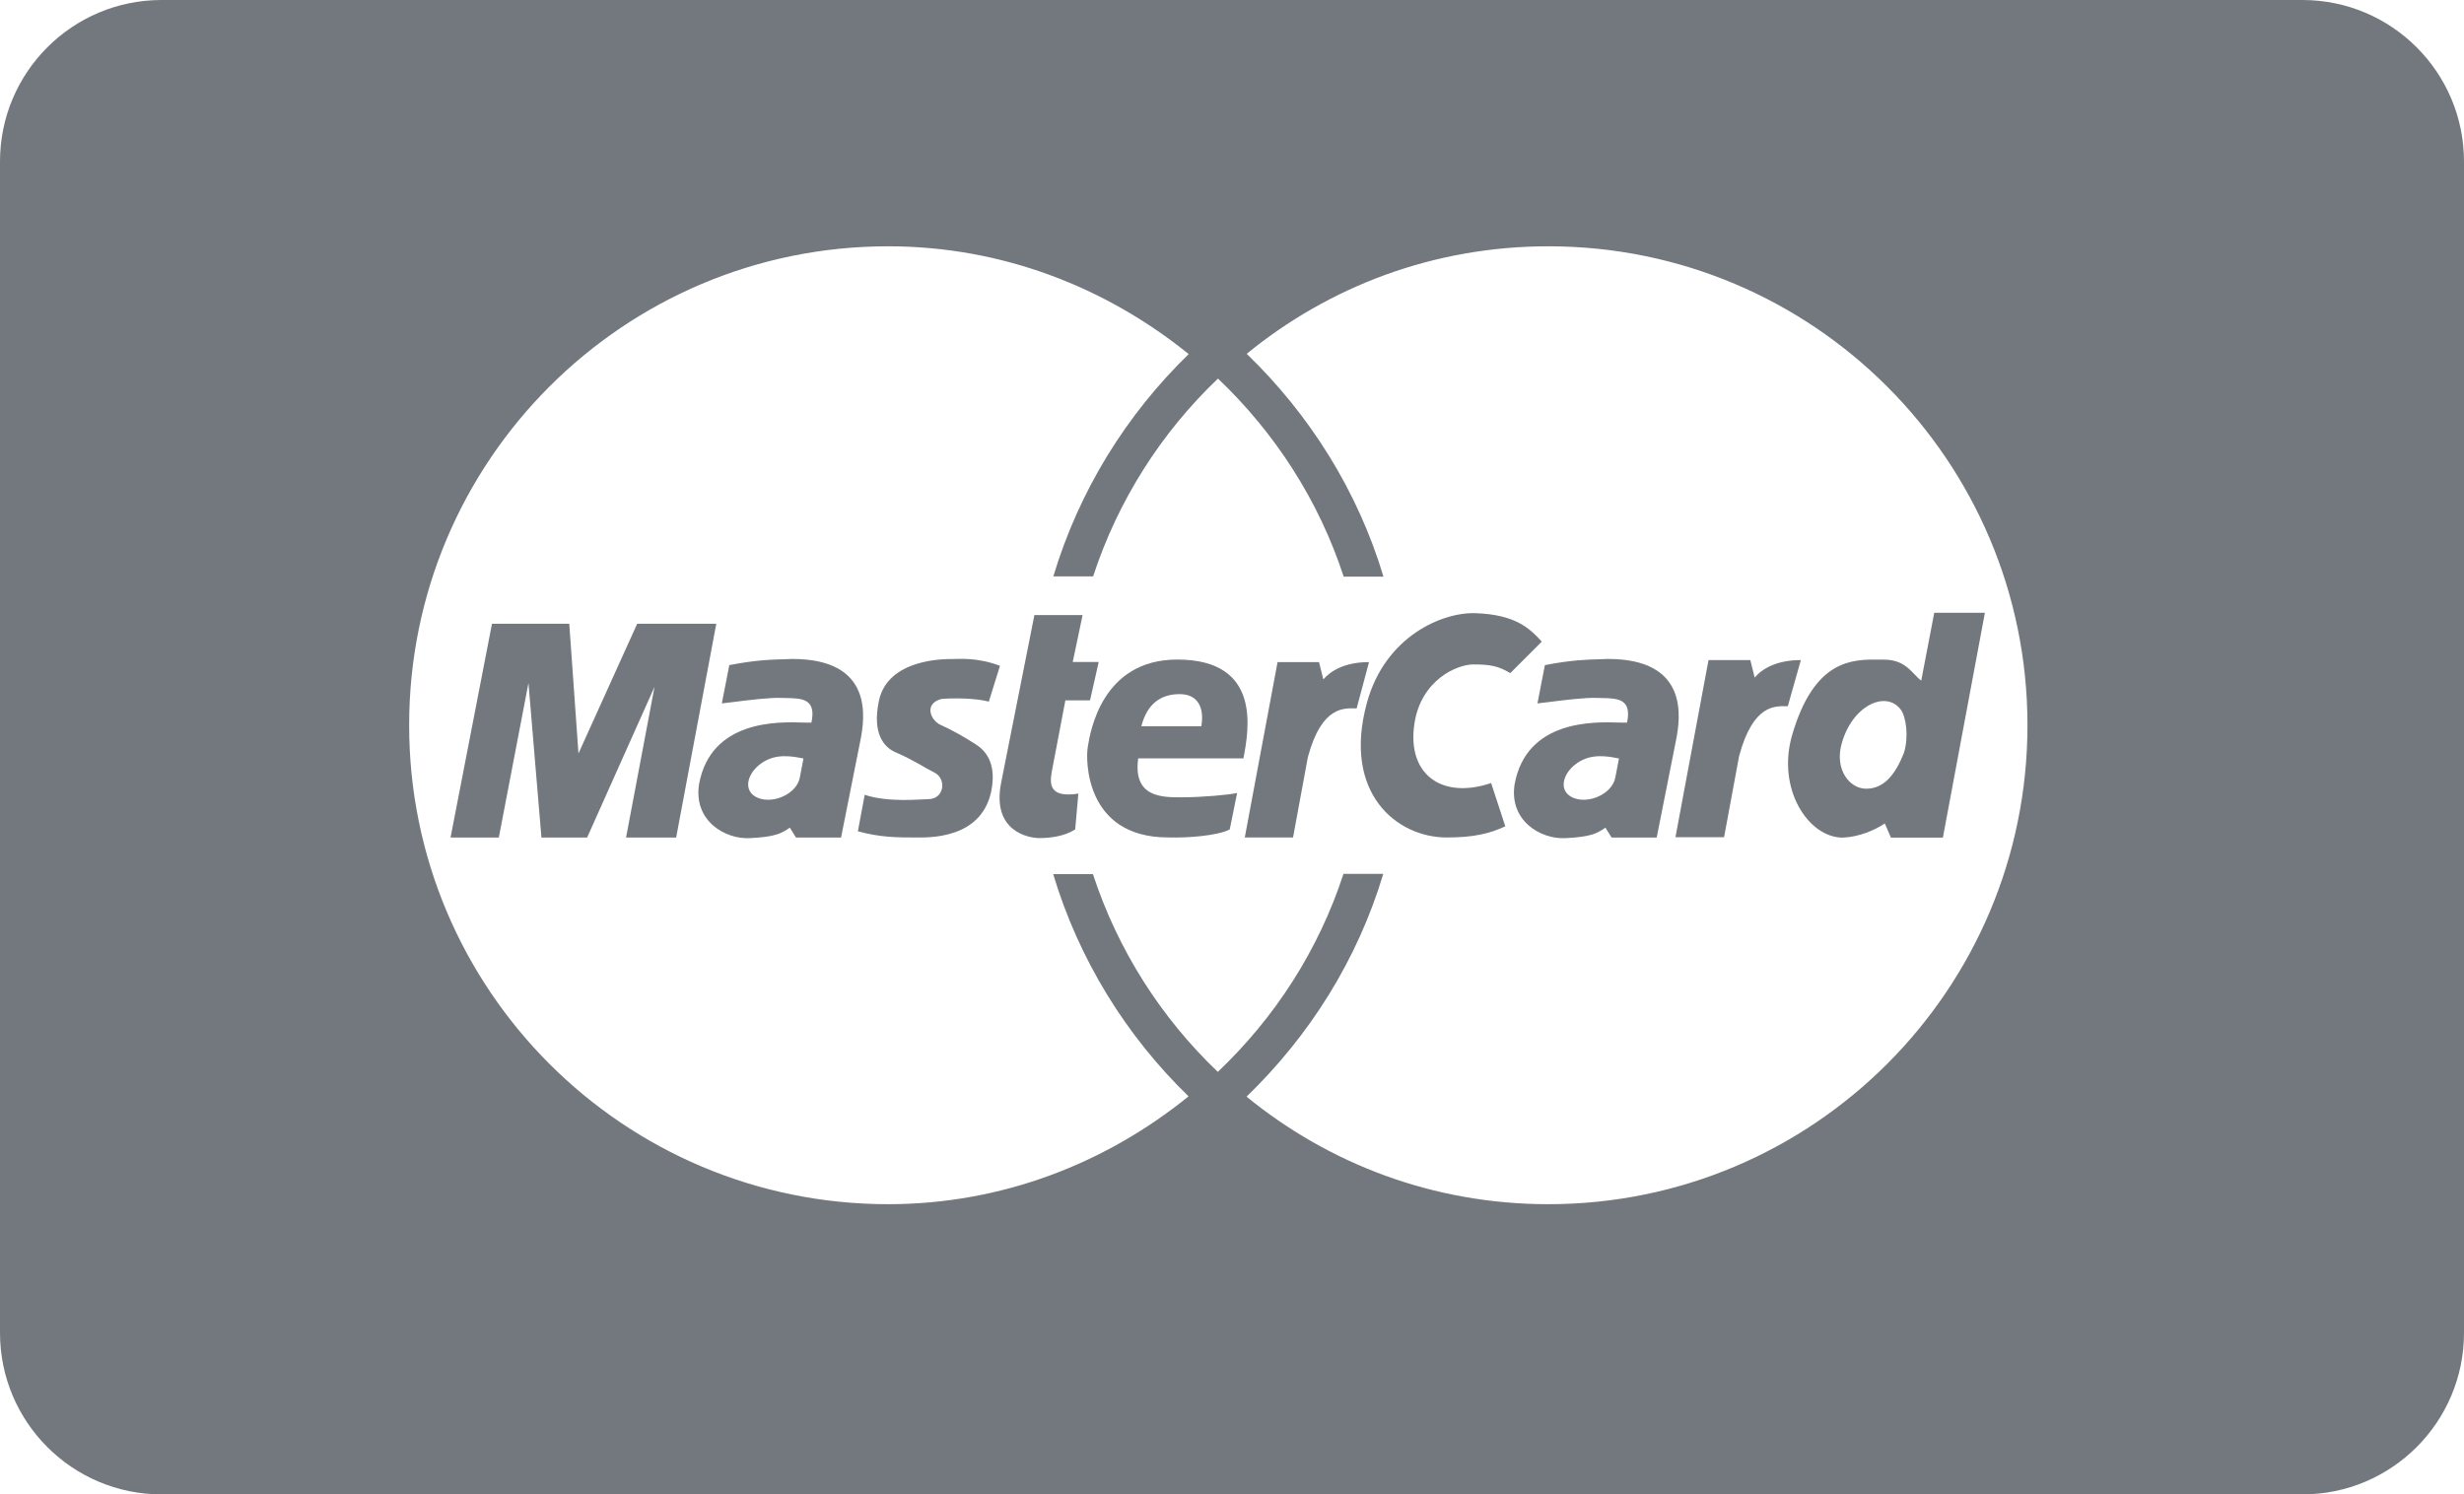
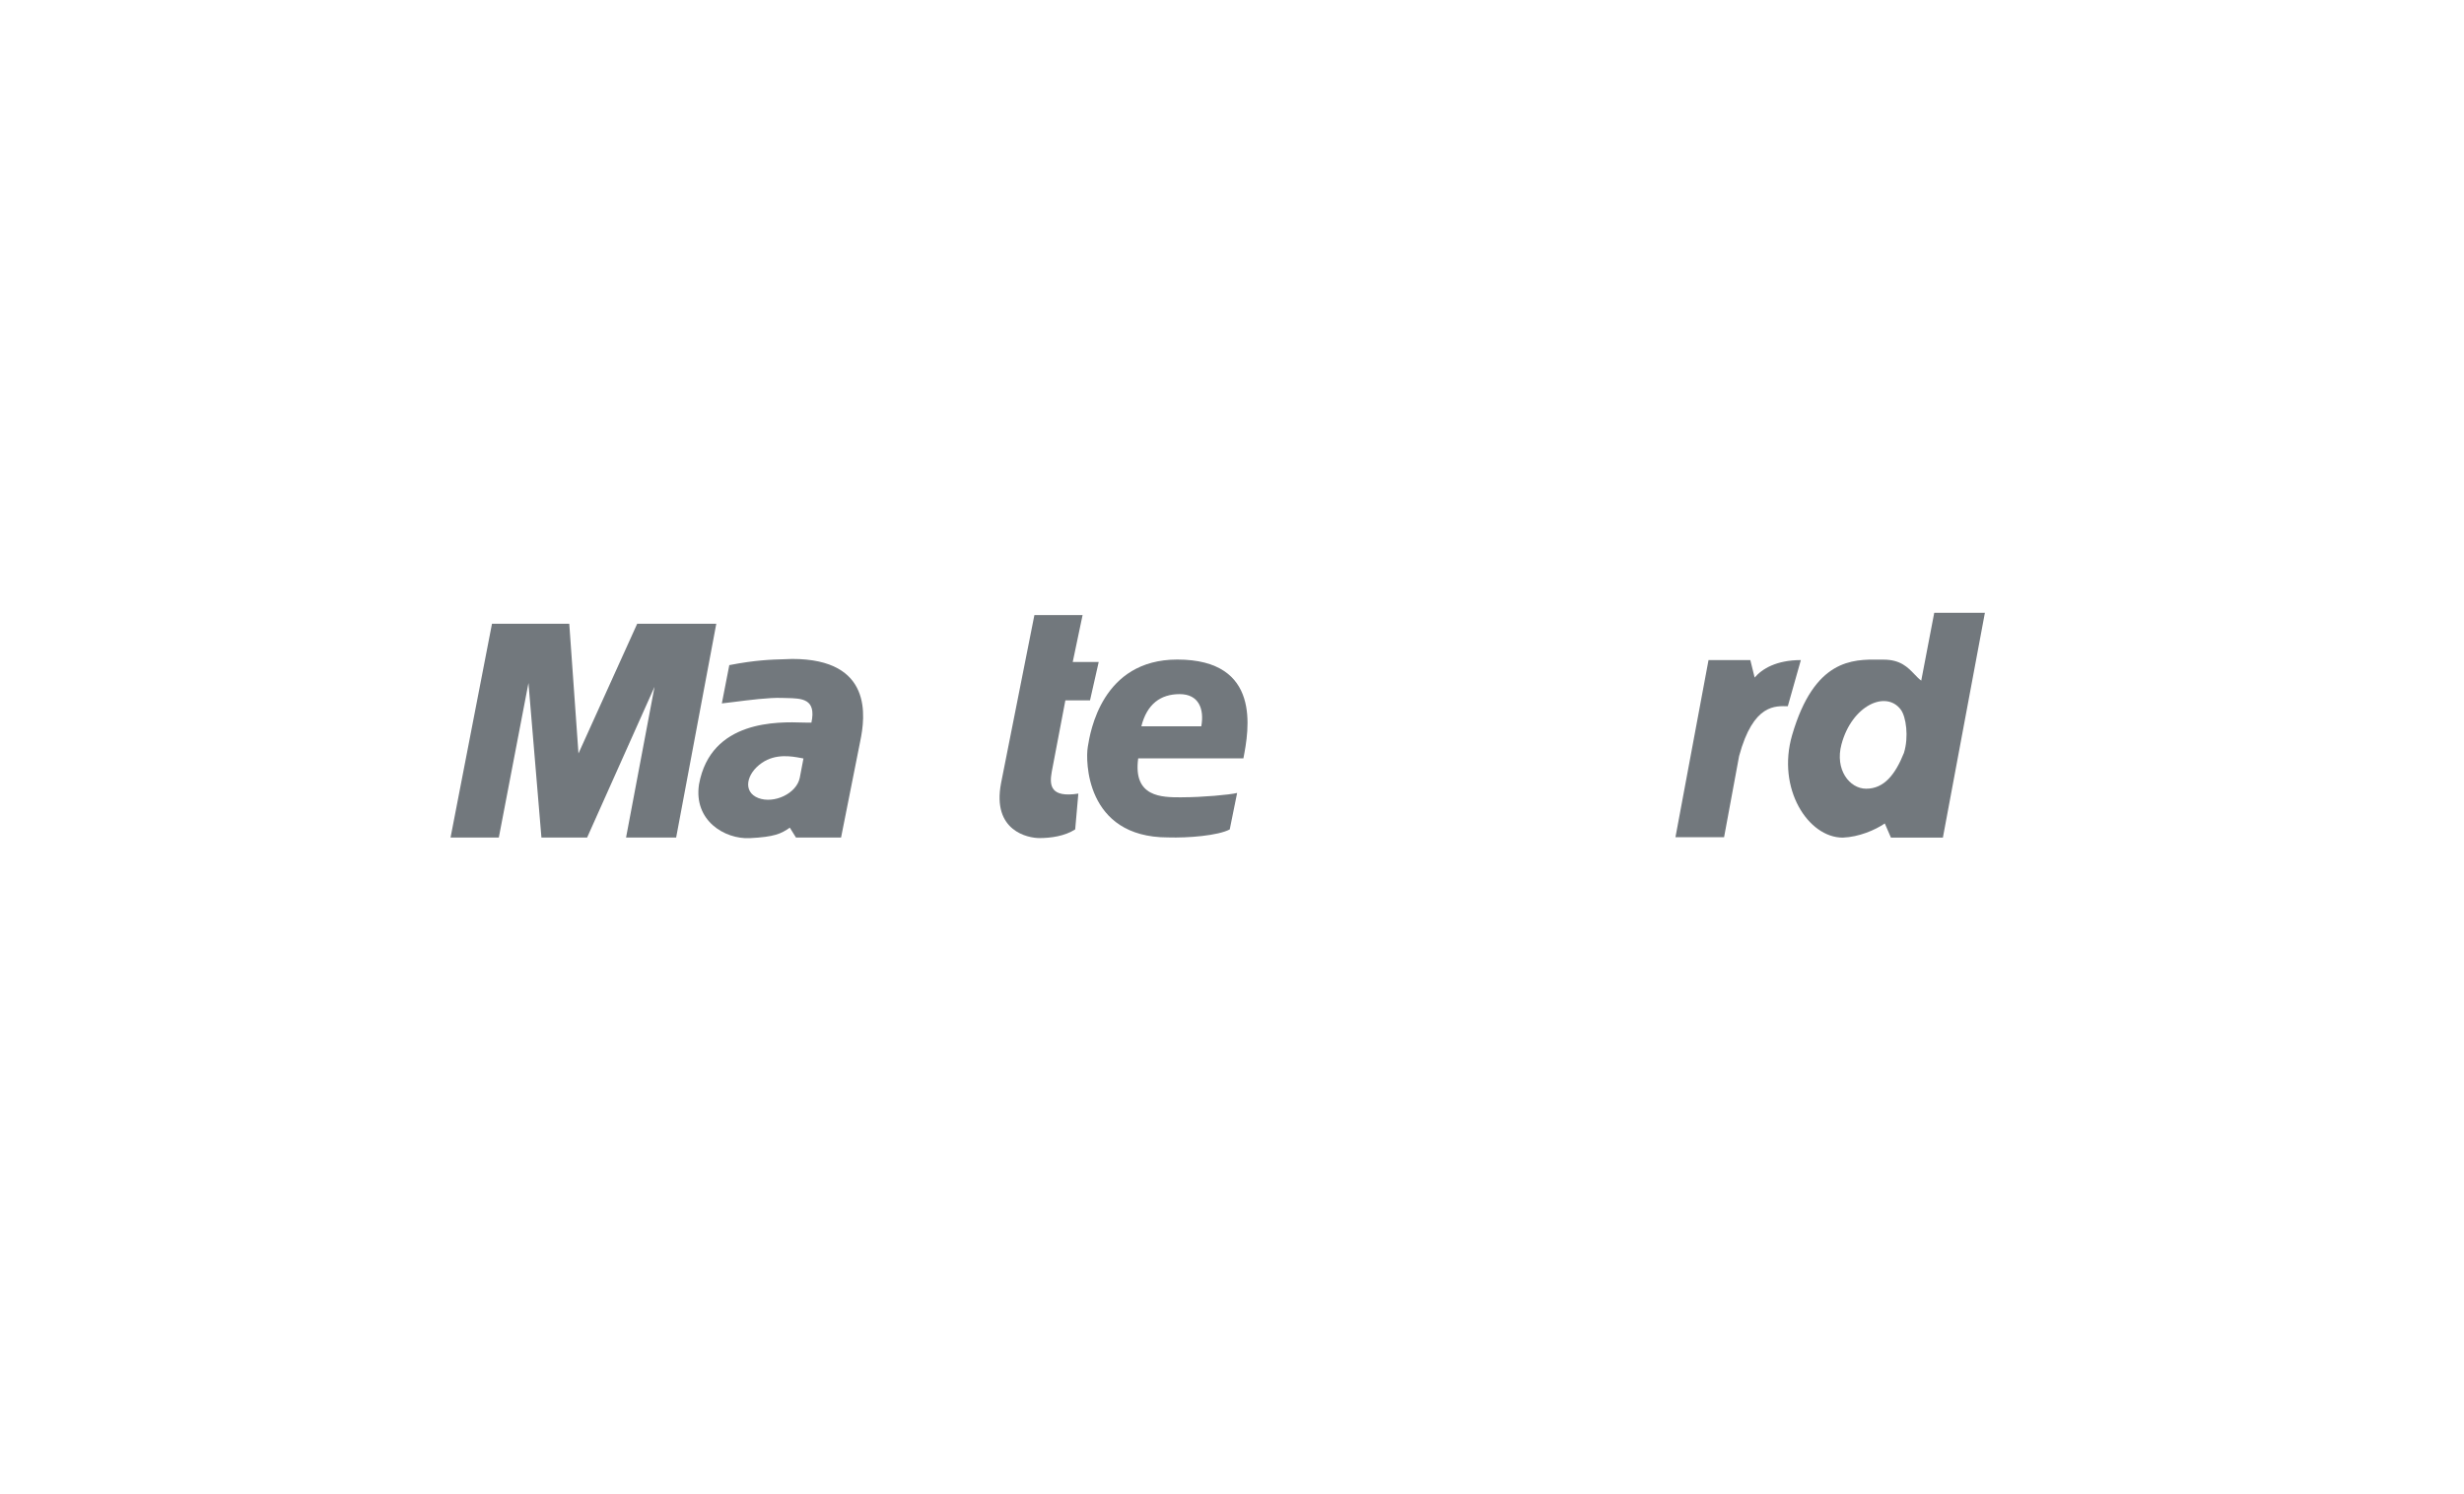
<svg xmlns="http://www.w3.org/2000/svg" width="61" height="37" viewBox="0 0 61 37" fill="none">
-   <path fill-rule="evenodd" clip-rule="evenodd" d="M4 0C1.791 0 0 1.791 0 4V33C0 35.209 1.791 37 4 37H57C59.209 37 61 35.209 61 33V4C61 1.791 59.209 0 57 0H4ZM38.335 6.098C44.884 6.098 50.193 11.407 50.193 17.956C50.193 24.506 44.884 29.815 38.33 29.815C35.487 29.815 32.902 28.819 30.86 27.152C32.417 25.648 33.607 23.765 34.245 21.636H33.26C32.642 23.53 31.56 25.199 30.149 26.539C28.747 25.203 27.673 23.525 27.057 21.642H26.073C26.709 23.76 27.878 25.645 29.424 27.145C27.388 28.796 24.814 29.815 21.988 29.815C15.438 29.815 10.129 24.506 10.129 17.956C10.129 11.407 15.438 6.098 21.988 6.098C24.814 6.098 27.388 7.117 29.428 8.767C27.883 10.267 26.713 12.152 26.077 14.27H27.062C27.677 12.387 28.751 10.709 30.153 9.373C31.562 10.714 32.647 12.385 33.265 14.277H34.25C33.611 12.148 32.421 10.265 30.864 8.76C32.907 7.092 35.492 6.098 38.335 6.098Z" fill="#72787D" />
  <path fill-rule="evenodd" clip-rule="evenodd" d="M41.478 20.731L42.297 16.343H43.332L43.439 16.776C43.624 16.559 43.979 16.343 44.583 16.343L44.26 17.485C43.966 17.485 43.409 17.407 43.054 18.72L42.682 20.729H41.478V20.731Z" fill="#72787D" />
  <path fill-rule="evenodd" clip-rule="evenodd" d="M25.608 15.229H26.801L26.557 16.391H27.2L26.985 17.34H26.375L26.037 19.113C25.976 19.45 26.008 19.756 26.696 19.649L26.618 20.535C26.358 20.704 26.008 20.75 25.732 20.75C25.456 20.75 24.553 20.581 24.783 19.389L25.608 15.229Z" fill="#72787D" />
-   <path fill-rule="evenodd" clip-rule="evenodd" d="M24.48 17.372L24.756 16.485C24.19 16.271 23.746 16.317 23.577 16.317C23.409 16.317 21.977 16.298 21.758 17.356C21.589 18.168 21.886 18.503 22.171 18.626C22.629 18.824 22.891 19.009 23.135 19.13C23.438 19.28 23.381 19.786 22.982 19.786C22.797 19.786 22.004 19.877 21.407 19.679L21.238 20.582C21.79 20.735 22.232 20.735 22.645 20.735C22.934 20.735 24.357 20.812 24.557 19.494C24.655 18.854 24.373 18.562 24.145 18.423C23.915 18.27 23.534 18.056 23.288 17.949C23.044 17.842 22.859 17.429 23.304 17.306C23.577 17.281 24.142 17.281 24.48 17.372Z" fill="#72787D" />
  <path fill-rule="evenodd" clip-rule="evenodd" d="M16.739 20.737L17.733 15.443H15.775L14.321 18.655L14.093 15.443H12.18L11.154 20.737H12.349L13.083 16.911L13.404 20.737H14.535L16.204 17.005L15.499 20.737H16.739Z" fill="#72787D" />
-   <path fill-rule="evenodd" clip-rule="evenodd" d="M37.389 16.666C37.084 16.481 36.869 16.451 36.47 16.451C36.074 16.451 35.185 16.832 35.018 17.904C34.82 19.173 35.691 19.8 36.915 19.388L37.266 20.459C36.869 20.644 36.47 20.735 35.814 20.735C34.574 20.735 33.229 19.634 33.84 17.4C34.291 15.754 35.707 15.152 36.532 15.182C37.51 15.218 37.863 15.549 38.169 15.886L37.389 16.666Z" fill="#72787D" />
  <path fill-rule="evenodd" clip-rule="evenodd" d="M29.145 16.33C31.24 16.33 30.918 18.074 30.782 18.778V18.776H28.178C28.045 19.742 28.764 19.741 29.239 19.741C29.253 19.74 29.266 19.74 29.279 19.74C29.756 19.74 30.444 19.679 30.627 19.633L30.444 20.536C30.155 20.689 29.418 20.75 28.915 20.734C26.849 20.734 26.881 18.792 26.927 18.516C26.928 18.508 26.93 18.498 26.931 18.486C26.989 18.127 27.276 16.33 29.145 16.33ZM29.74 17.982H28.256C28.395 17.433 28.73 17.186 29.204 17.186C29.678 17.186 29.817 17.553 29.74 17.982Z" fill="#72787D" />
  <path fill-rule="evenodd" clip-rule="evenodd" d="M17.87 17.416L18.055 16.468C18.7 16.342 19.093 16.331 19.418 16.322C19.486 16.32 19.551 16.318 19.614 16.315C21.618 16.315 21.42 17.752 21.297 18.349L20.822 20.736H19.705L19.553 20.492C19.338 20.644 19.17 20.722 18.559 20.752C17.948 20.781 17.168 20.323 17.305 19.42C17.597 17.818 19.267 17.87 19.89 17.89C19.981 17.892 20.049 17.894 20.088 17.891C20.214 17.298 19.851 17.291 19.475 17.283C19.435 17.282 19.394 17.281 19.354 17.28C19.045 17.268 18.531 17.334 18.169 17.38C18.048 17.396 17.944 17.409 17.87 17.416ZM19.82 18.766C19.846 18.771 19.87 18.775 19.891 18.779L19.8 19.255C19.722 19.652 19.157 19.907 18.774 19.759C18.375 19.604 18.482 19.146 18.865 18.886C19.207 18.653 19.599 18.725 19.82 18.766Z" fill="#72787D" />
  <path fill-rule="evenodd" clip-rule="evenodd" d="M47.394 16.693C47.45 16.752 47.504 16.808 47.563 16.852L47.885 15.172H49.139L48.099 20.739H46.813L46.661 20.388C46.417 20.554 46.02 20.723 45.621 20.739C44.764 20.739 43.98 19.528 44.367 18.199C44.917 16.316 45.864 16.325 46.522 16.331C46.559 16.332 46.596 16.332 46.631 16.332C47.05 16.332 47.233 16.525 47.394 16.693ZM47.057 17.57C47.189 17.748 47.258 18.245 47.135 18.641C46.92 19.177 46.644 19.528 46.2 19.528C45.787 19.528 45.42 19.054 45.589 18.427C45.846 17.467 46.69 17.08 47.057 17.57Z" fill="#72787D" />
-   <path fill-rule="evenodd" clip-rule="evenodd" d="M38.062 17.416L38.246 16.468C38.891 16.342 39.286 16.331 39.609 16.322C39.677 16.32 39.742 16.318 39.806 16.315C41.809 16.315 41.611 17.752 41.488 18.349L41.014 20.736H39.897L39.744 20.492C39.53 20.644 39.361 20.722 38.75 20.752C38.139 20.781 37.359 20.323 37.496 19.42C37.789 17.818 39.459 17.87 40.082 17.89C40.172 17.892 40.241 17.894 40.28 17.891C40.405 17.298 40.042 17.291 39.666 17.283C39.626 17.282 39.586 17.281 39.546 17.28C39.237 17.268 38.722 17.334 38.361 17.38C38.239 17.396 38.135 17.409 38.062 17.416ZM40.01 18.766C40.036 18.771 40.059 18.775 40.08 18.779L39.989 19.255C39.911 19.652 39.346 19.907 38.963 19.759C38.564 19.604 38.671 19.146 39.054 18.886C39.397 18.653 39.789 18.725 40.01 18.766Z" fill="#72787D" />
-   <path fill-rule="evenodd" clip-rule="evenodd" d="M30.816 20.738L31.628 16.393H32.654L32.761 16.821C32.946 16.607 33.297 16.393 33.892 16.393L33.586 17.539C33.297 17.539 32.729 17.448 32.378 18.747L32.011 20.735H30.816V20.738Z" fill="#72787D" />
</svg>